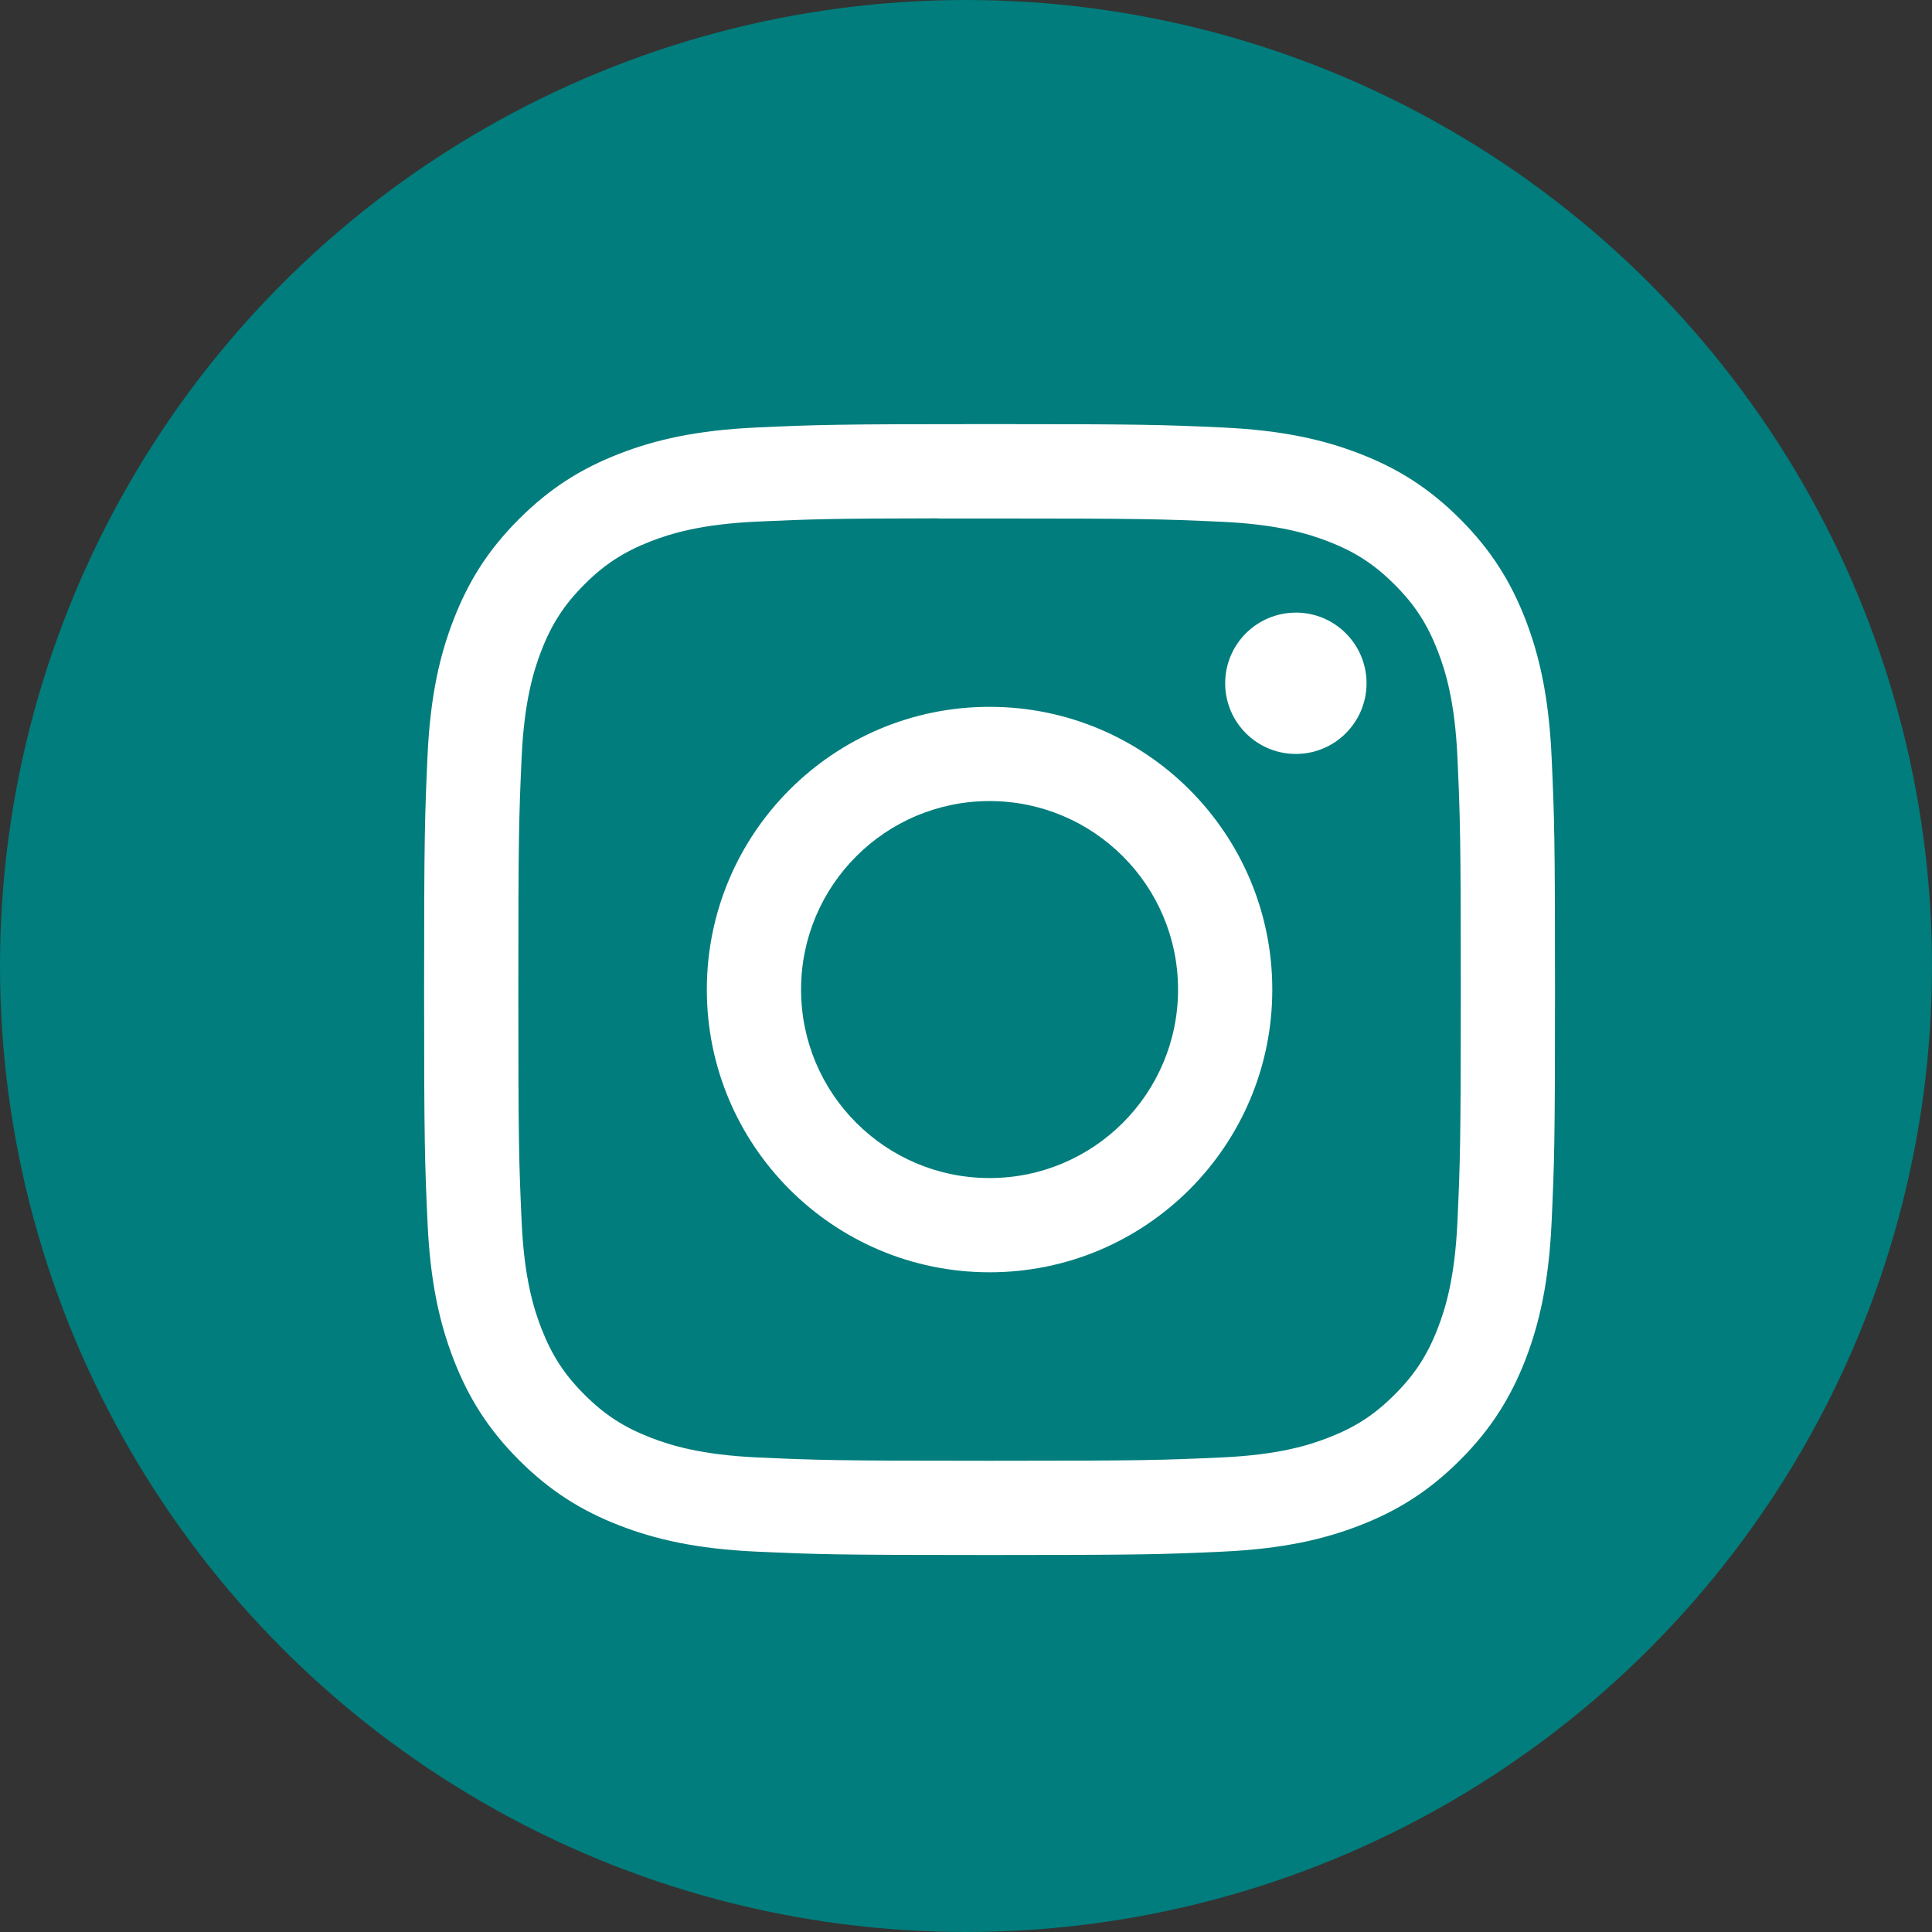
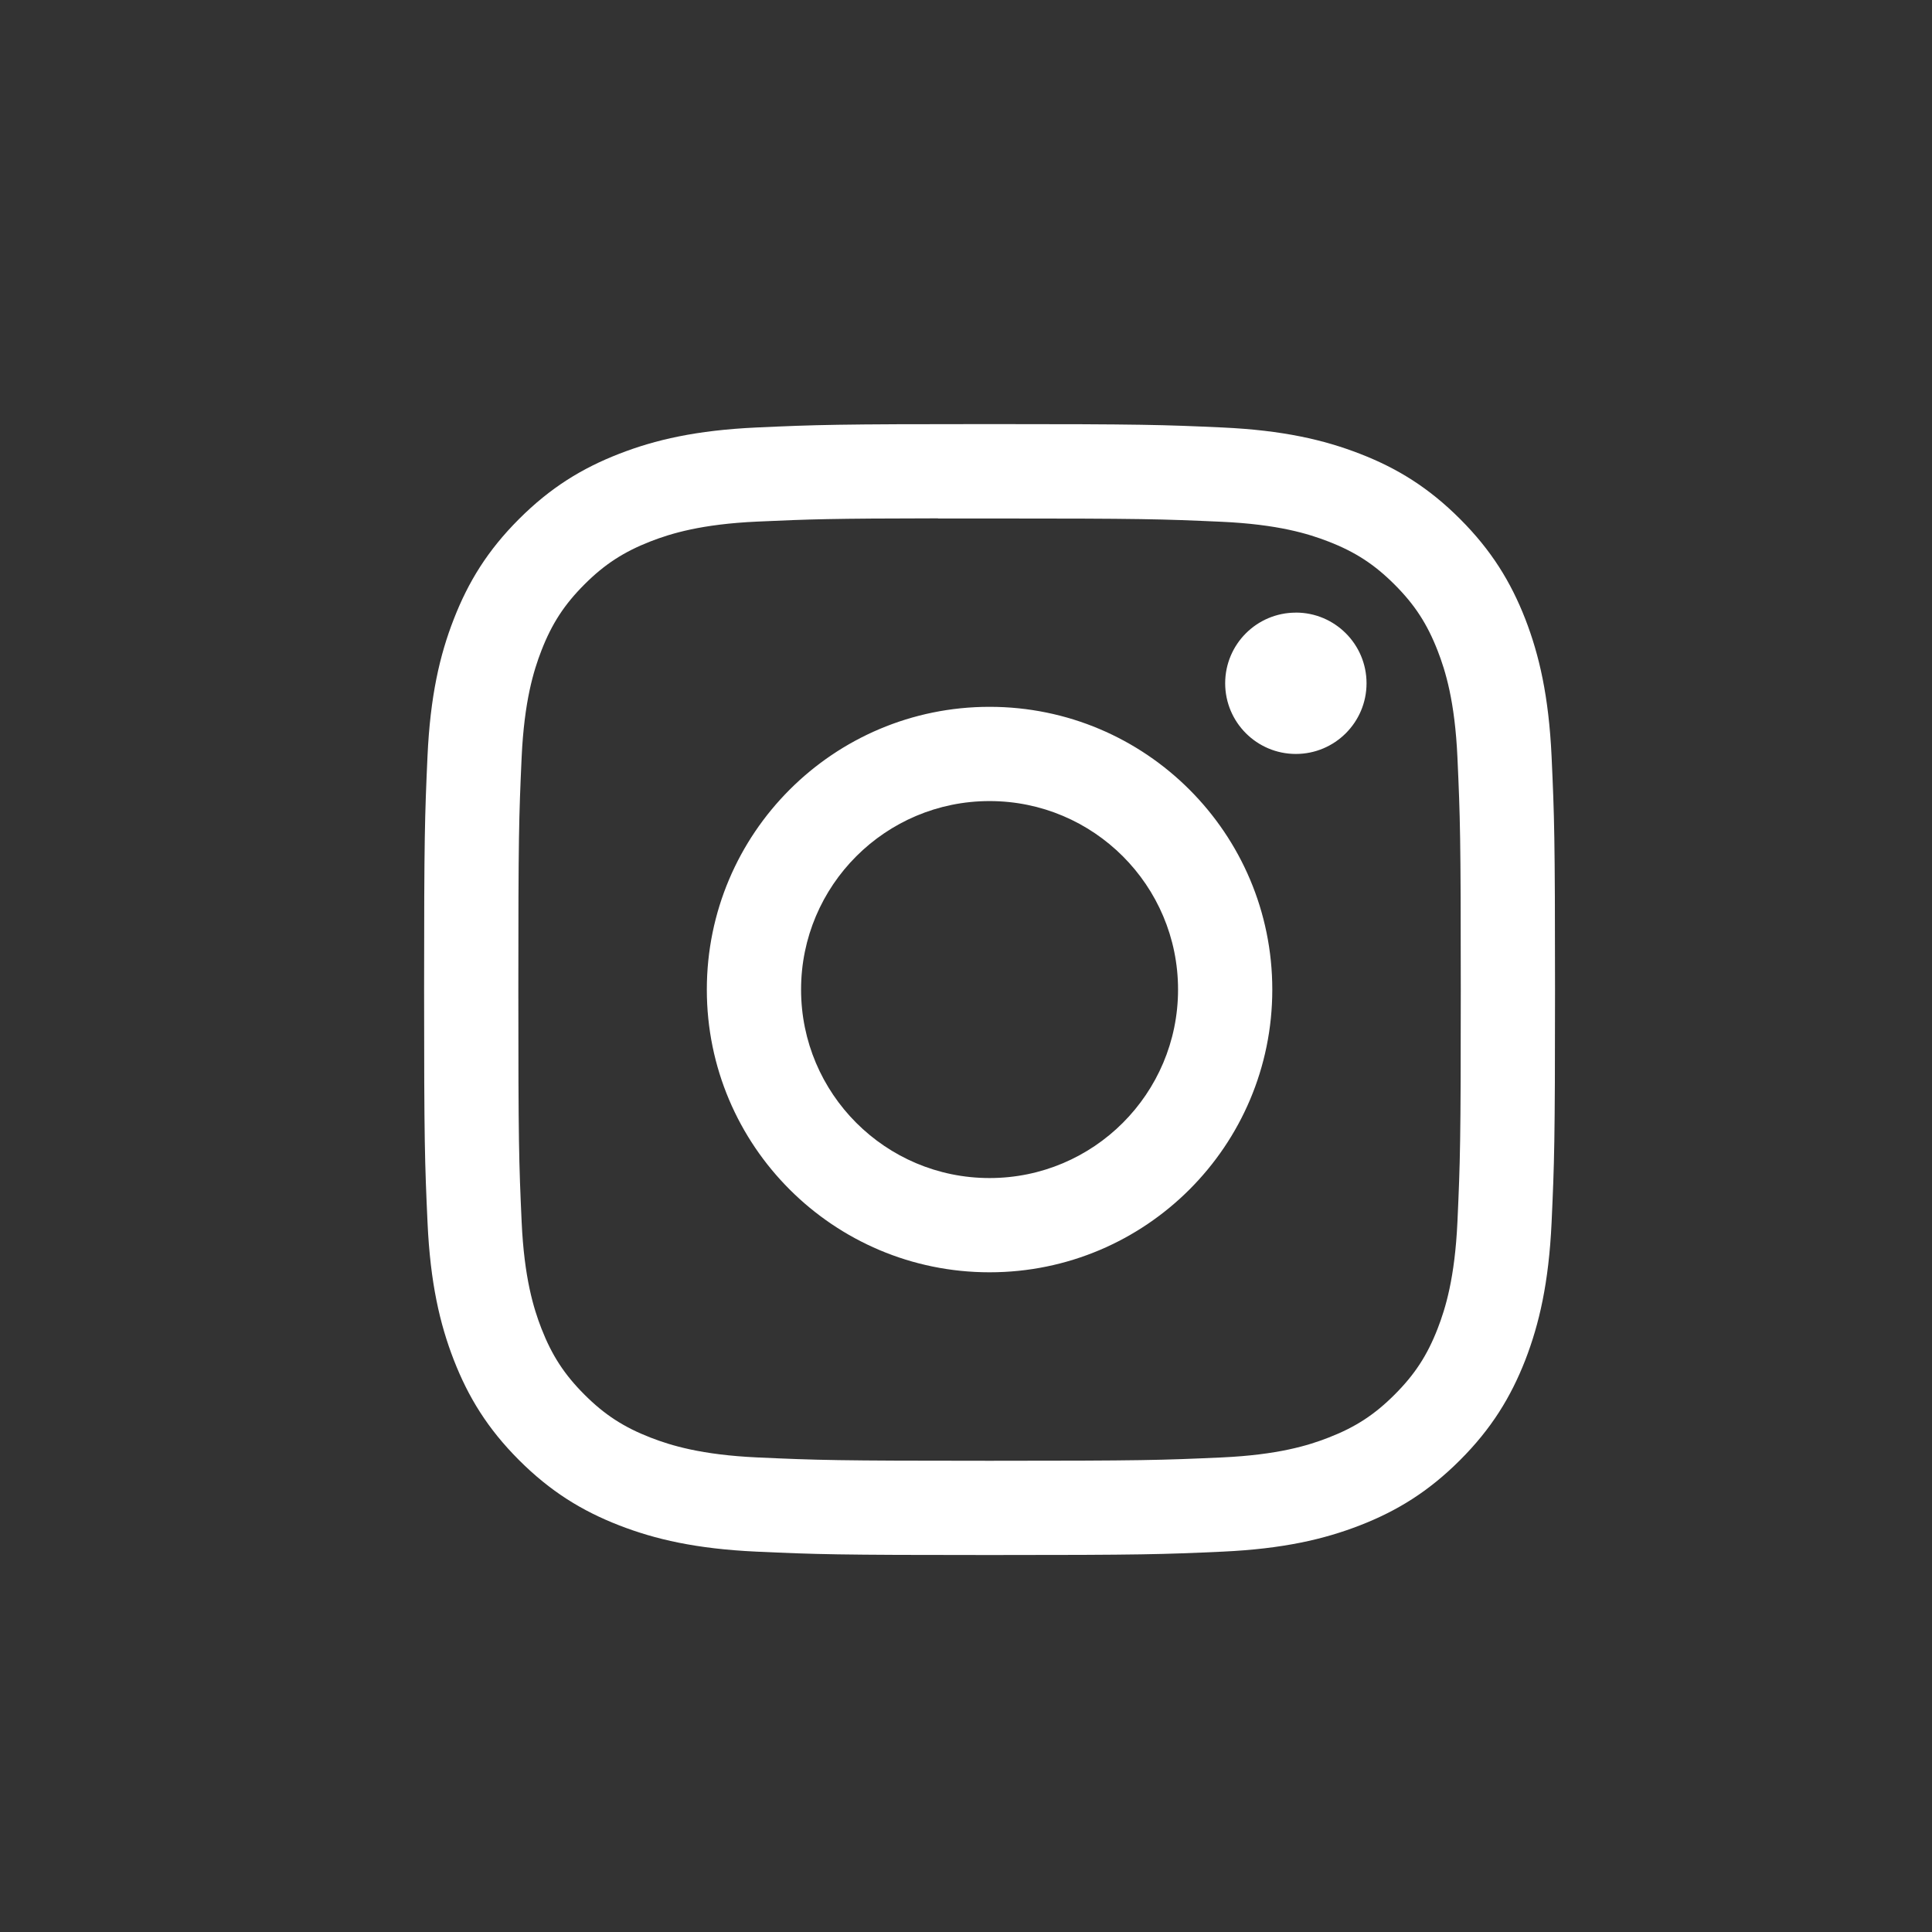
<svg xmlns="http://www.w3.org/2000/svg" width="41px" height="41px" viewBox="0 0 41 41" version="1.1">
  <rect x="0" y="0" width="41" height="41" fill="#333333" stroke="none" />
  <title>BF20496E-F2F5-40A4-89A0-A975BEA5ACF4</title>
  <g id="Page-1" stroke="none" stroke-width="1" fill="none" fill-rule="evenodd">
    <g id="Home-desktop" transform="translate(-1046, -3432)">
      <g id="Desktop-footer" transform="translate(0, 3045)">
        <g id="Group-2" transform="translate(1046, 387)">
-           <circle id="Oval-Copy-2" fill="#007D7C" cx="20.5" cy="20.5" r="20.5" />
          <path d="M21.001,9 C17.742,9 17.333,9.014 16.053,9.072 C14.776,9.131 13.904,9.333 13.141,9.63 C12.351,9.937 11.682,10.347 11.015,11.014 C10.347,11.681 9.937,12.35 9.63,13.139 C9.332,13.902 9.13,14.775 9.072,16.052 C9.015,17.332 9,17.741 9,21 C9,24.259 9.015,24.667 9.073,25.947 C9.131,27.224 9.334,28.096 9.63,28.859 C9.937,29.648 10.347,30.318 11.014,30.985 C11.681,31.652 12.35,32.063 13.139,32.37 C13.903,32.667 14.775,32.869 16.052,32.928 C17.332,32.986 17.741,33 21,33 C24.259,33 24.667,32.986 25.947,32.928 C27.224,32.869 28.097,32.667 28.861,32.37 C29.65,32.063 30.318,31.652 30.985,30.985 C31.652,30.318 32.062,29.648 32.37,28.86 C32.665,28.096 32.867,27.224 32.927,25.947 C32.985,24.667 33,24.259 33,21 C33,17.741 32.985,17.332 32.927,16.052 C32.867,14.774 32.665,13.902 32.37,13.139 C32.062,12.35 31.652,11.681 30.985,11.014 C30.317,10.346 29.65,9.936 28.86,9.63 C28.095,9.333 27.222,9.131 25.945,9.072 C24.665,9.014 24.257,9 20.997,9 L21.001,9 Z M19.906,11.003 C20.231,11.003 20.593,11.003 21,11.003 C24.257,11.003 24.643,11.015 25.929,11.073 C27.119,11.128 27.764,11.326 28.194,11.493 C28.763,11.714 29.169,11.979 29.596,12.406 C30.023,12.833 30.287,13.239 30.509,13.809 C30.676,14.238 30.875,14.884 30.929,16.073 C30.987,17.359 31,17.746 31,21.002 C31,24.258 30.987,24.644 30.929,25.93 C30.874,27.119 30.676,27.765 30.509,28.195 C30.288,28.764 30.023,29.169 29.596,29.596 C29.169,30.023 28.764,30.287 28.194,30.508 C27.765,30.676 27.119,30.874 25.929,30.929 C24.643,30.987 24.257,31 21,31 C17.743,31 17.357,30.987 16.071,30.929 C14.882,30.874 14.236,30.675 13.806,30.508 C13.237,30.287 12.83,30.023 12.403,29.596 C11.976,29.169 11.712,28.763 11.49,28.194 C11.323,27.764 11.124,27.118 11.07,25.929 C11.012,24.643 11,24.256 11,20.999 C11,17.741 11.012,17.356 11.07,16.07 C11.125,14.881 11.323,14.235 11.49,13.805 C11.711,13.236 11.976,12.829 12.403,12.402 C12.83,11.975 13.237,11.711 13.806,11.489 C14.236,11.322 14.882,11.123 16.071,11.069 C17.196,11.018 17.632,11.003 19.906,11 L19.906,11.003 Z M27.5,13.001 C26.672,13.001 26,13.672 26,14.5 C26,15.328 26.672,16 27.5,16 C28.328,16 29,15.328 29,14.5 C29,13.672 28.328,13 27.5,13 L27.5,13.001 Z M21,15 C17.687,15 15,17.687 15,21.001 C15,24.314 17.687,27 21,27 C24.314,27 27,24.314 27,21.001 C27,17.687 24.314,15 21,15 L21,15 Z M21,17 C23.209,17 25,18.791 25,21 C25,23.209 23.209,25 21,25 C18.791,25 17,23.209 17,21 C17,18.791 18.791,17 21,17 L21,17 Z" id="Shape" fill="#FFFFFF" />
        </g>
      </g>
    </g>
  </g>
</svg>